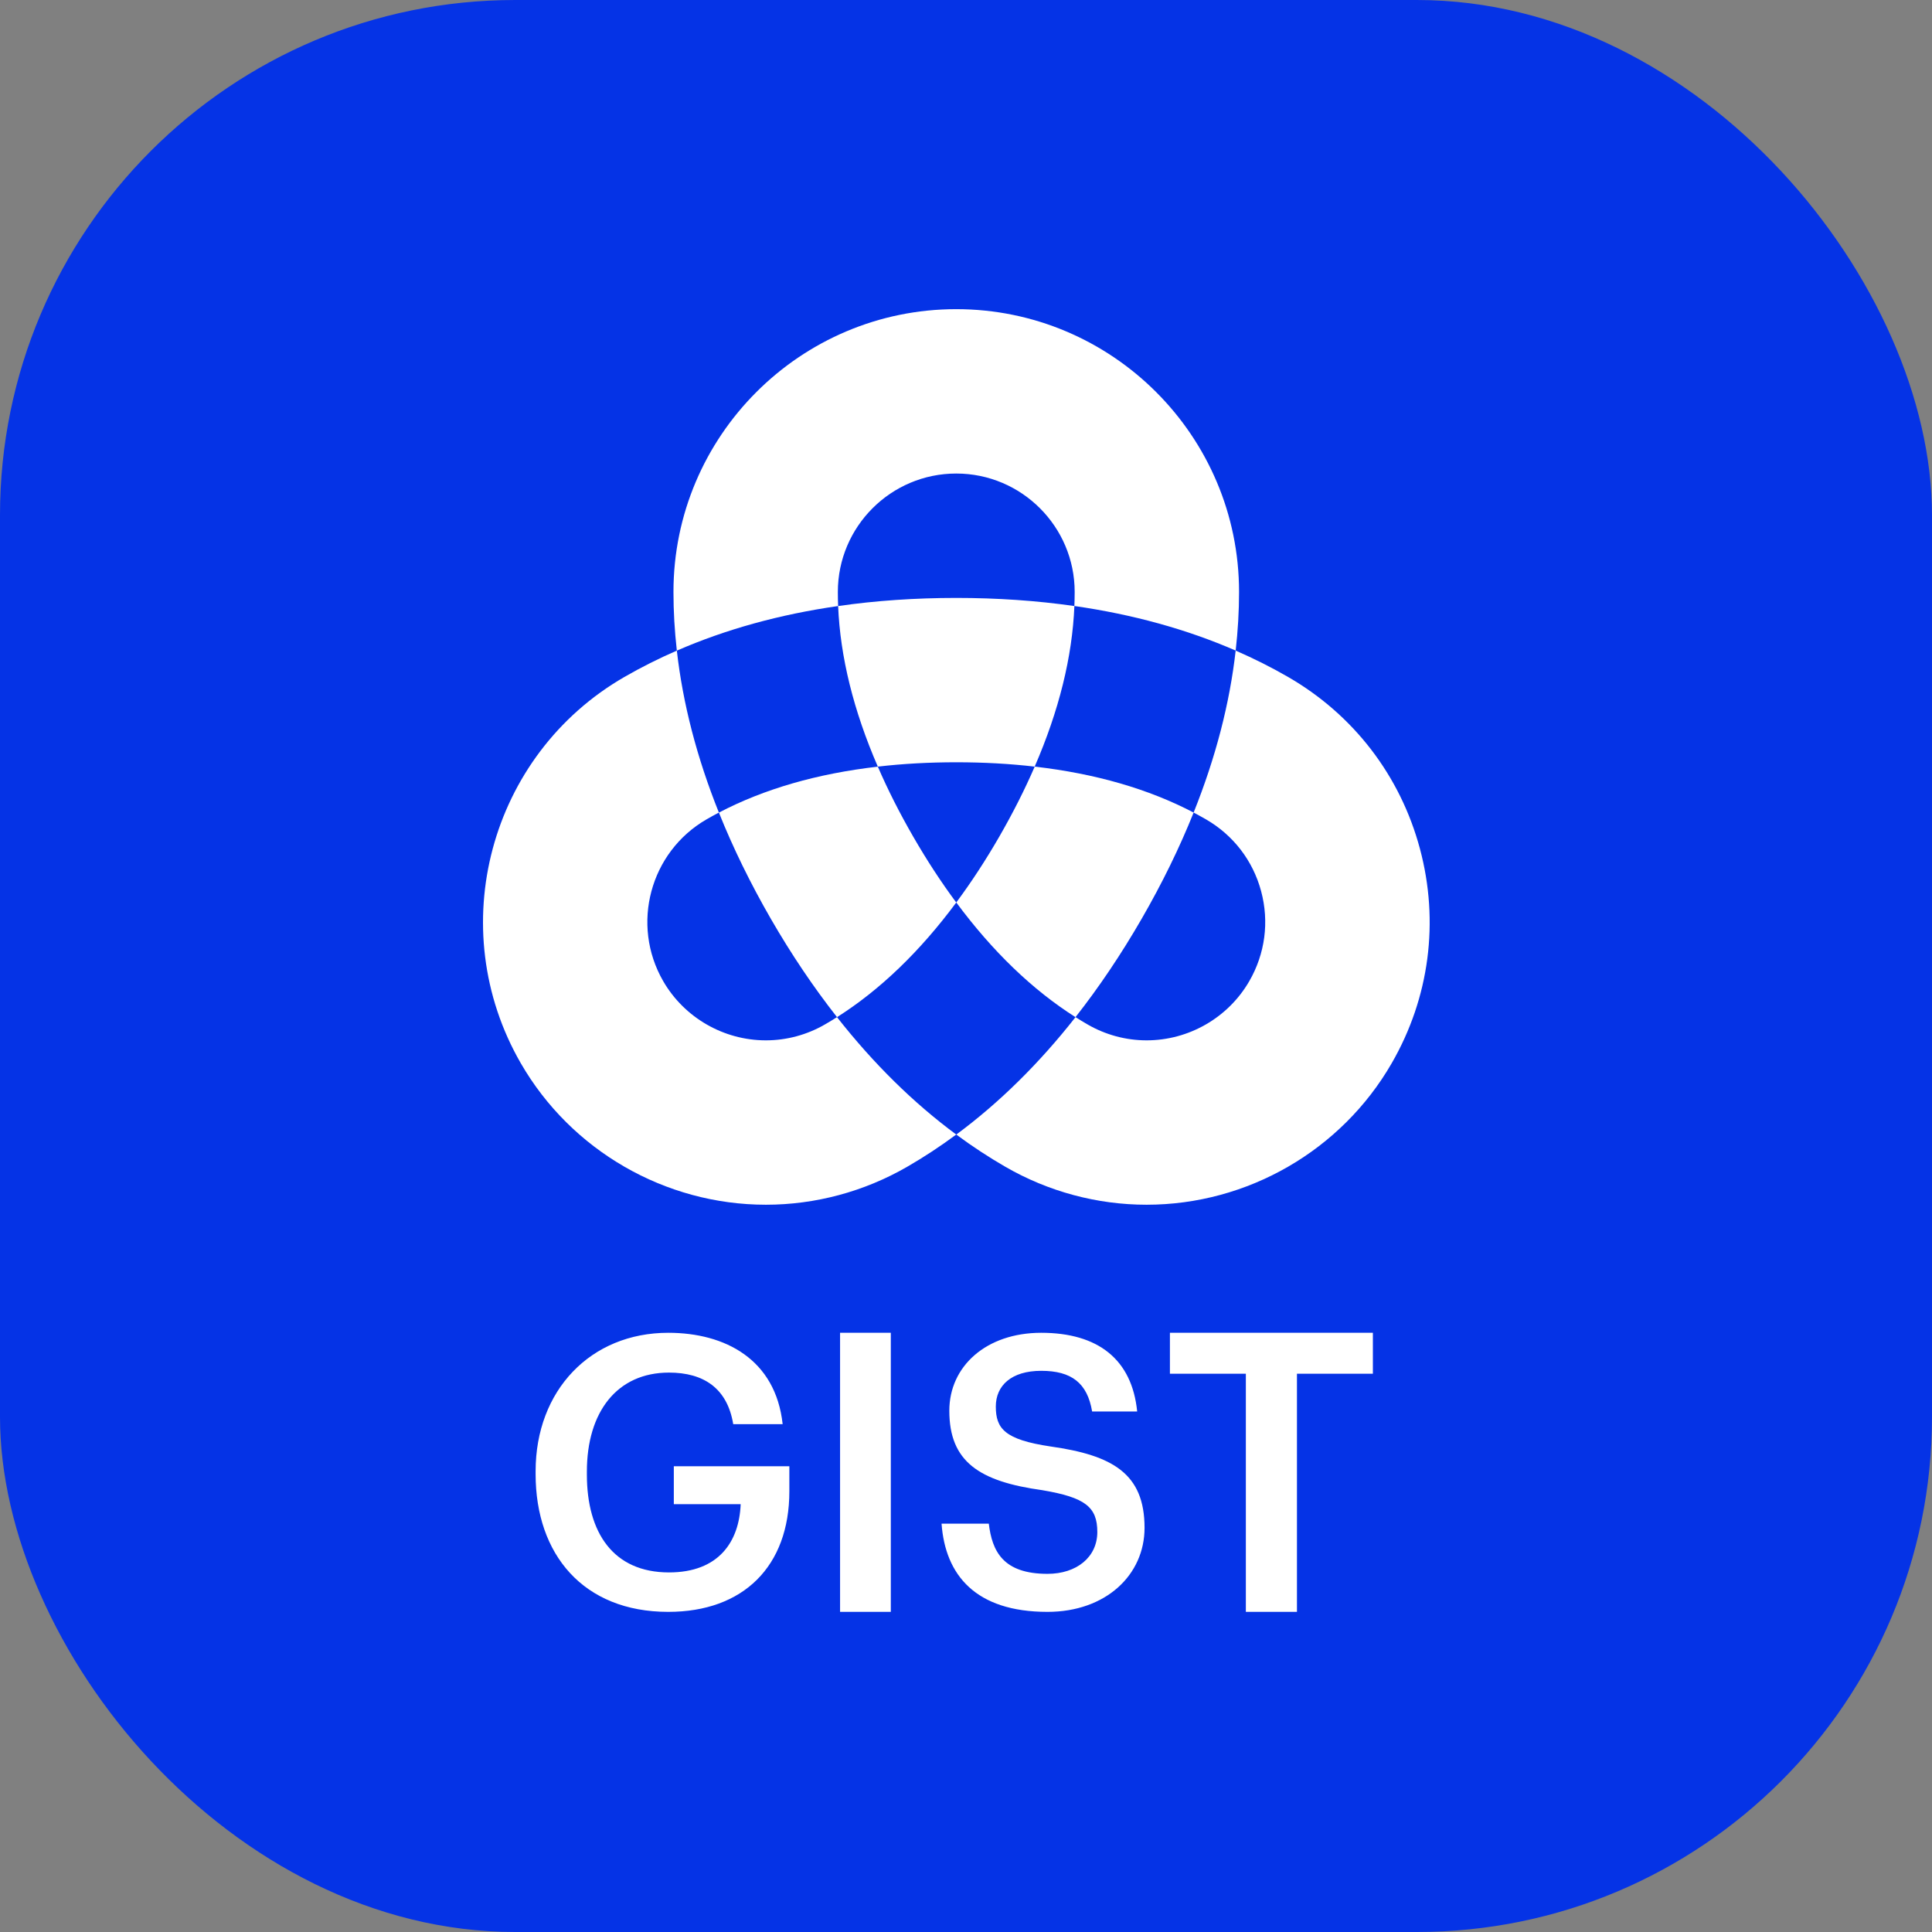
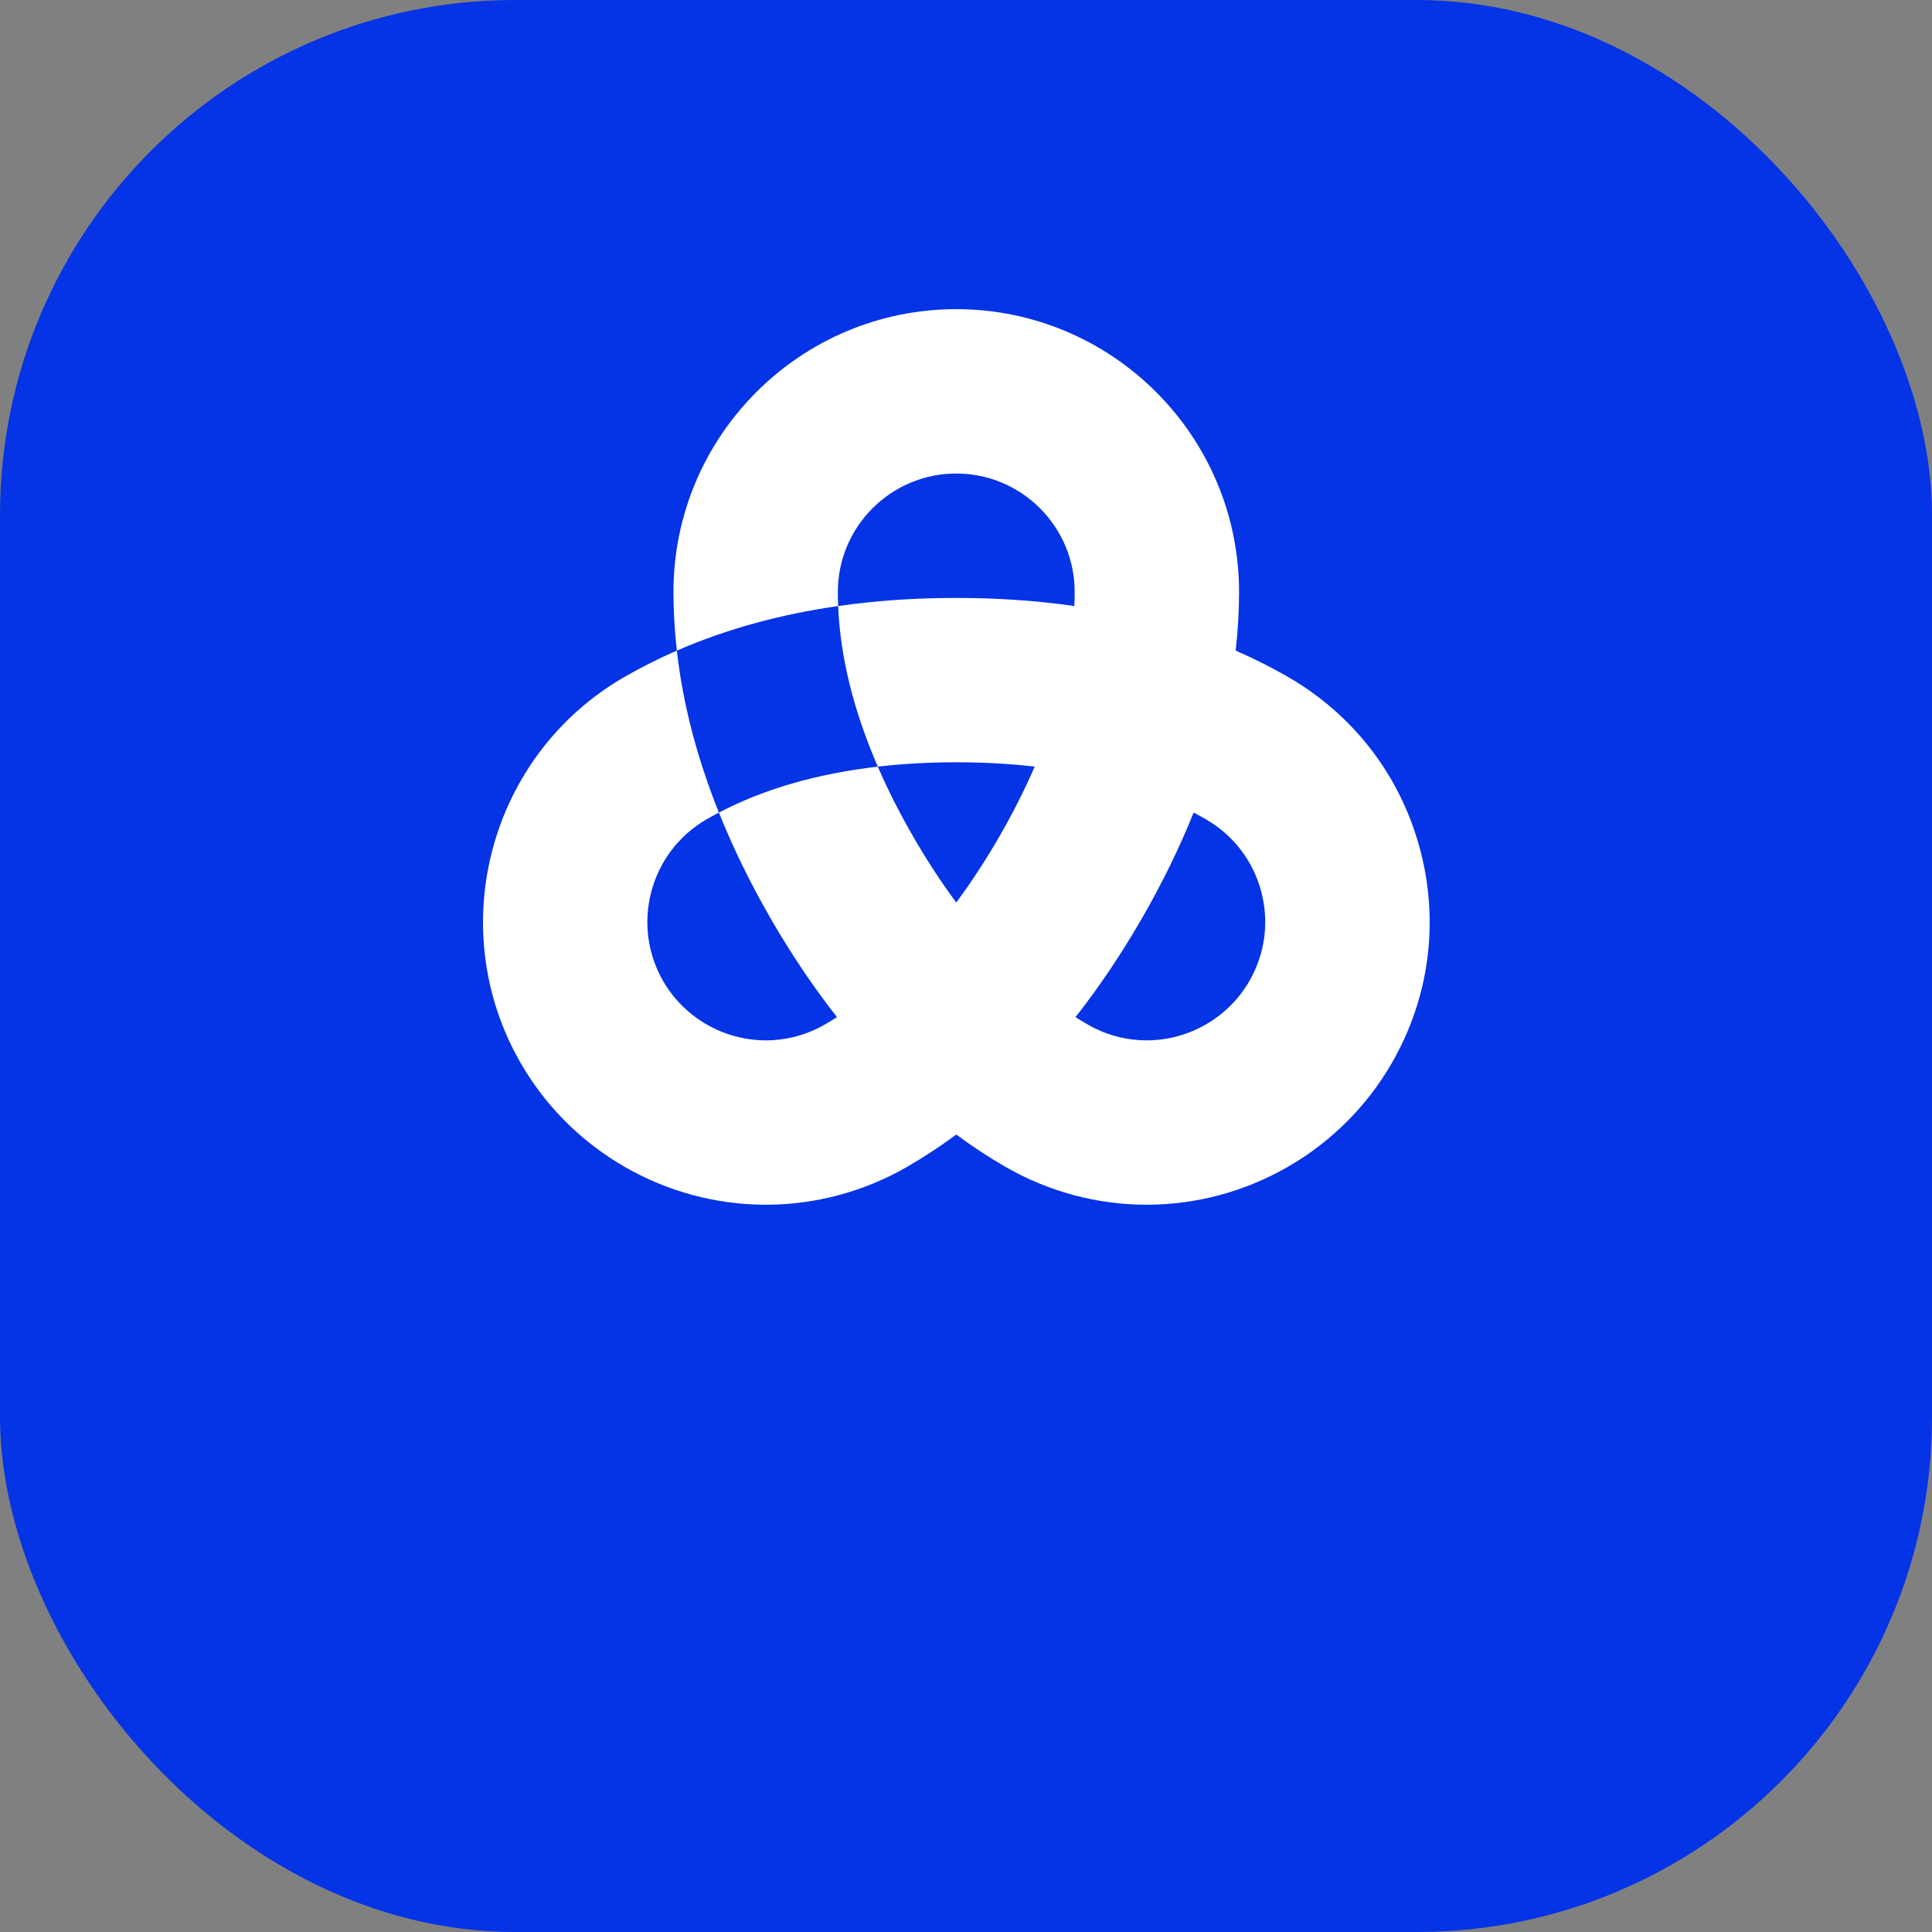
<svg xmlns="http://www.w3.org/2000/svg" width="60" height="60" viewBox="0 0 60 60" fill="none">
  <rect x="0" y="0" width="60" height="60" fill="#808080" stroke="none" />
  <rect width="60" height="60" rx="16" fill="#0533E6" />
  <path fill-rule="evenodd" clip-rule="evenodd" d="M29.697 18.569C30.971 18.569 32.197 18.653 33.366 18.821C33.371 18.674 33.375 18.527 33.375 18.383C33.375 16.355 31.725 14.706 29.697 14.706C27.669 14.706 26.02 16.355 26.02 18.383C26.02 18.527 26.023 18.674 26.029 18.821C27.197 18.653 28.423 18.569 29.697 18.569ZM27.261 23.808C27.571 24.525 27.939 25.252 28.362 25.985C28.786 26.719 29.231 27.401 29.697 28.028C30.163 27.401 30.609 26.719 31.032 25.986C31.455 25.252 31.823 24.525 32.134 23.808C31.357 23.718 30.544 23.673 29.697 23.673C28.851 23.673 28.037 23.718 27.261 23.808ZM22.326 25.235C22.195 25.303 22.067 25.374 21.942 25.446C20.186 26.46 19.582 28.713 20.596 30.47C21.251 31.604 22.474 32.309 23.786 32.309C24.426 32.309 25.06 32.139 25.619 31.815C25.745 31.743 25.87 31.667 25.994 31.588C25.265 30.66 24.578 29.641 23.941 28.538C23.305 27.435 22.765 26.331 22.326 25.235ZM33.401 31.588C33.525 31.667 33.65 31.743 33.775 31.815C34.335 32.139 34.969 32.309 35.608 32.309C36.921 32.309 38.144 31.604 38.798 30.47C39.29 29.619 39.42 28.628 39.166 27.679C38.912 26.73 38.303 25.937 37.453 25.446C37.327 25.374 37.199 25.303 37.069 25.235C36.63 26.331 36.09 27.435 35.453 28.538C34.816 29.641 34.13 30.66 33.401 31.588ZM35.608 37.414C34.074 37.414 32.557 37.007 31.223 36.236C30.704 35.937 30.194 35.602 29.697 35.234C29.2 35.602 28.691 35.937 28.172 36.236C26.837 37.007 25.321 37.414 23.786 37.414C20.656 37.414 17.739 35.731 16.175 33.022C13.754 28.828 15.196 23.446 19.389 21.025C19.909 20.725 20.453 20.452 21.02 20.205C20.95 19.591 20.915 18.982 20.915 18.383C20.915 13.54 24.855 9.601 29.697 9.601C34.54 9.601 38.48 13.54 38.48 18.383C38.48 18.982 38.444 19.591 38.375 20.205C38.941 20.452 39.486 20.725 40.005 21.025C42.036 22.198 43.49 24.092 44.097 26.358C44.704 28.624 44.393 30.99 43.219 33.022C41.656 35.731 38.739 37.414 35.608 37.414Z" fill="white" />
-   <path fill-rule="evenodd" clip-rule="evenodd" d="M32.133 23.808C34.015 24.024 35.668 24.501 37.069 25.235C37.752 23.532 38.189 21.851 38.375 20.204C36.856 19.543 35.182 19.081 33.366 18.82C33.301 20.401 32.887 22.071 32.133 23.808Z" fill="#0533E6" />
-   <path fill-rule="evenodd" clip-rule="evenodd" d="M33.401 31.589C32.065 30.742 30.826 29.549 29.698 28.027C28.57 29.549 27.331 30.742 25.994 31.589C27.128 33.032 28.365 34.25 29.698 35.235C31.03 34.25 32.268 33.032 33.401 31.589Z" fill="#0533E6" />
  <path fill-rule="evenodd" clip-rule="evenodd" d="M27.262 23.809C26.508 22.072 26.094 20.402 26.029 18.821C24.213 19.081 22.539 19.544 21.02 20.206C21.206 21.852 21.643 23.533 22.326 25.236C23.727 24.502 25.38 24.025 27.262 23.809Z" fill="#0533E6" />
-   <path fill-rule="evenodd" clip-rule="evenodd" d="M20.753 50.058C18.111 50.058 16.634 48.268 16.634 45.783V45.689C16.634 43.181 18.341 41.391 20.753 41.391C22.518 41.391 24.087 42.215 24.306 44.229H22.771C22.587 43.11 21.849 42.627 20.776 42.627C19.161 42.627 18.226 43.852 18.226 45.701V45.795C18.226 47.597 19.045 48.833 20.776 48.833C22.322 48.833 22.956 47.879 23.002 46.714H20.926V45.536H24.514V46.313C24.514 48.645 23.083 50.058 20.753 50.058ZM26.089 50.058V41.391H27.665V50.058H26.089ZM32.531 50.058C30.296 50.058 29.356 48.913 29.241 47.318H30.708C30.811 48.169 31.144 48.877 32.531 48.877C33.436 48.877 34.078 48.358 34.078 47.578C34.078 46.799 33.7 46.504 32.37 46.279C30.41 46.008 29.482 45.394 29.482 43.811C29.482 42.43 30.628 41.391 32.336 41.391C34.101 41.391 35.155 42.217 35.316 43.835H33.917C33.768 42.949 33.275 42.572 32.336 42.572C31.407 42.572 30.926 43.032 30.926 43.681C30.926 44.366 31.201 44.709 32.622 44.921C34.548 45.193 35.545 45.76 35.545 47.448C35.545 48.913 34.341 50.058 32.531 50.058ZM38.691 50.058V42.663H36.333V41.391H42.636V42.663H40.278V50.058H38.691Z" fill="white" />
</svg>